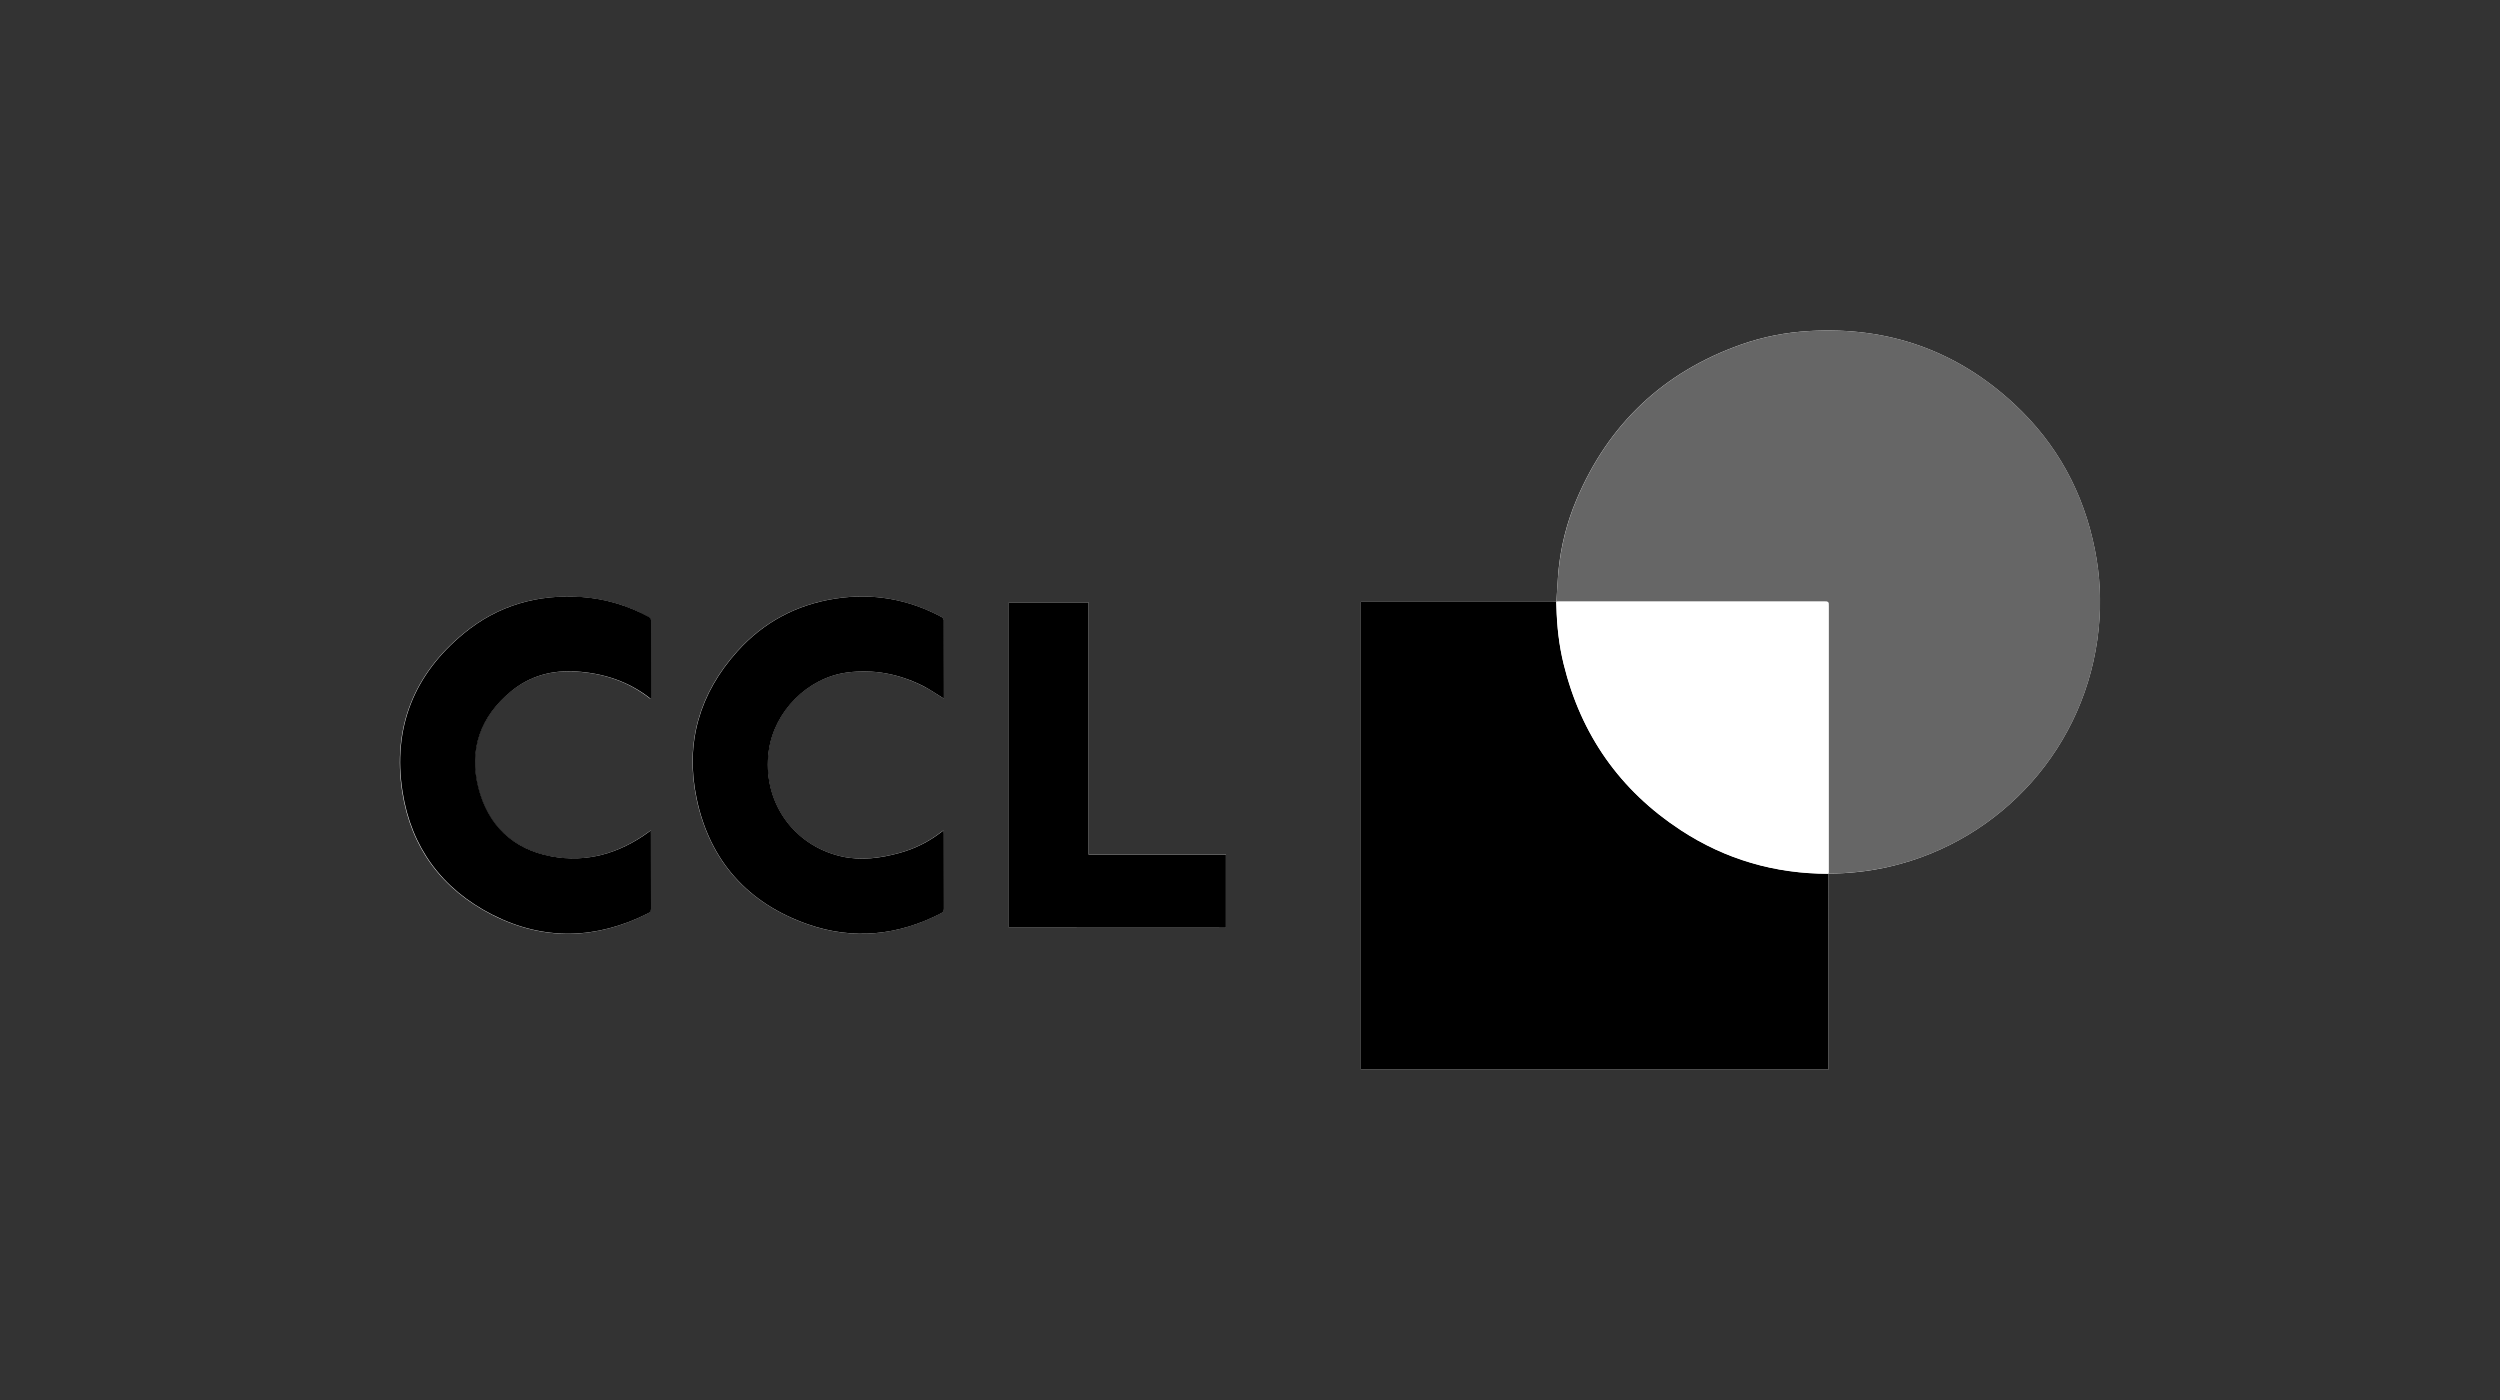
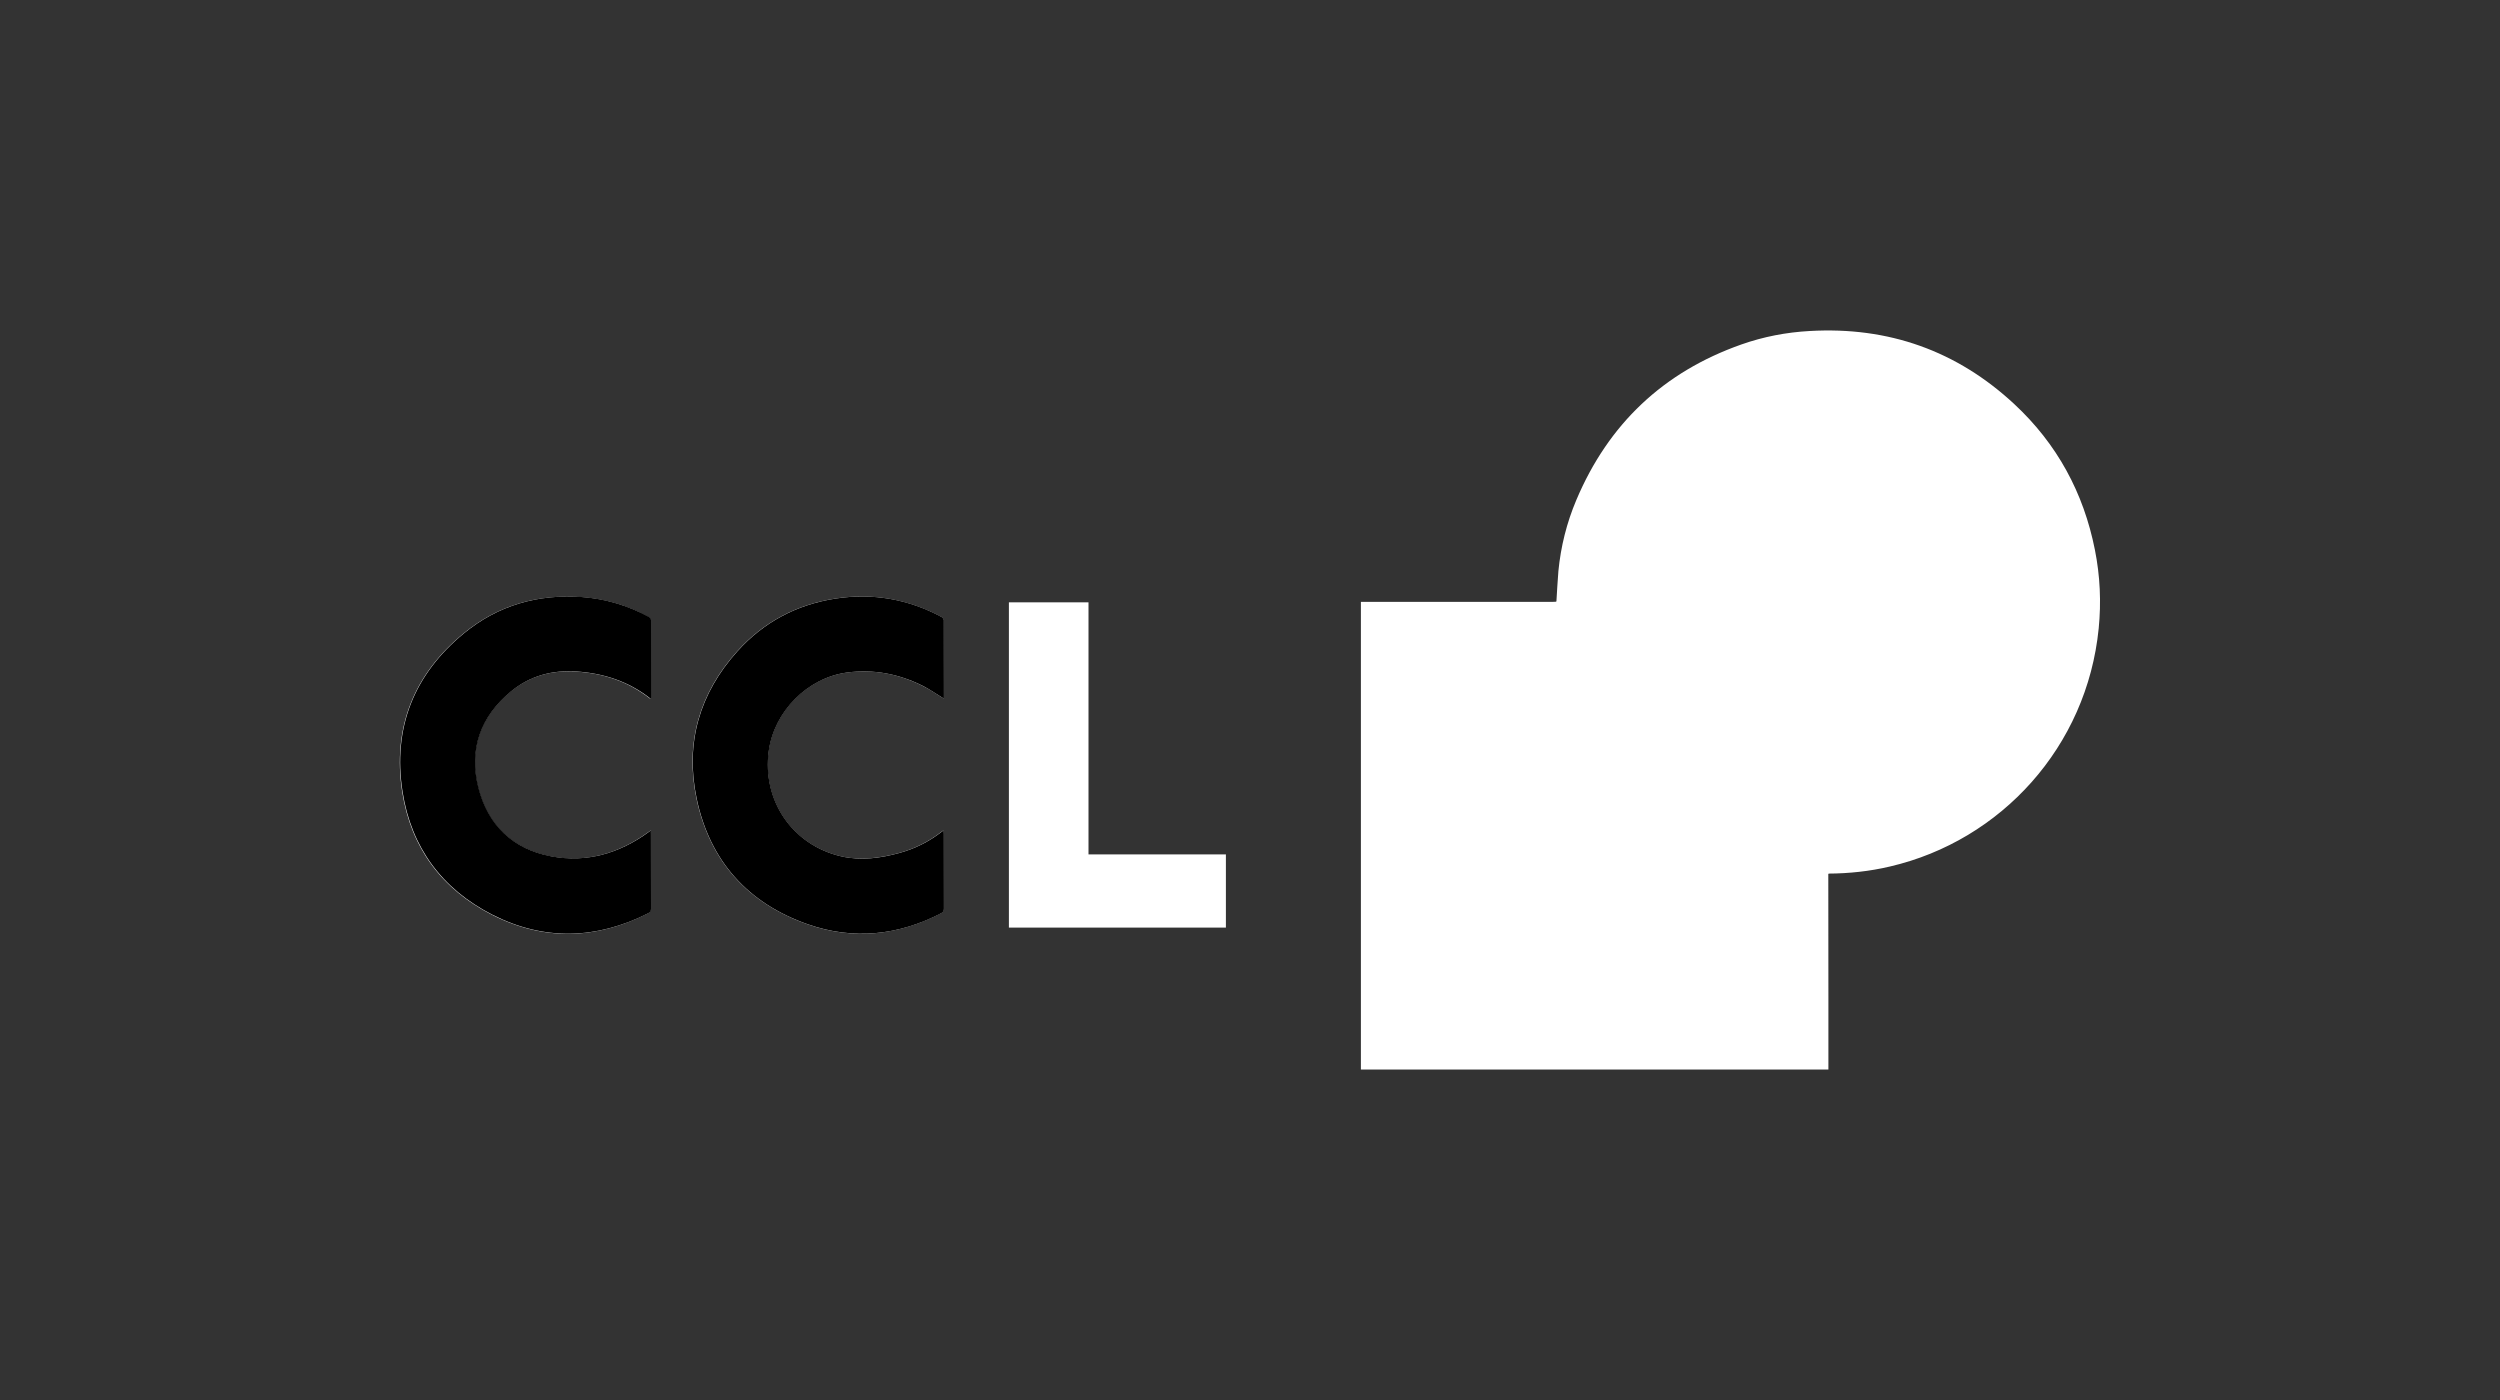
<svg xmlns="http://www.w3.org/2000/svg" version="1.1" id="CCL" x="0px" y="0px" viewBox="0 0 250 140" style="enable-background:new 0 0 250 140;" xml:space="preserve">
  <rect x="0" y="0" width="250" height="140" fill="#333333" stroke="none" />
  <style type="text/css">
	.st0{fill:#FFFFFF;}
	.st1{fill:#666666;}
</style>
  <g>
    <path class="st0" d="M155.64,60.17c-0.15,0.01-0.29,0.02-0.44,0.02c-6.23,0-12.45,0-18.68,0c-0.14,0-0.29,0-0.43,0   c0,15.62,0,31.19,0,46.76c15.59,0,31.15,0,46.75,0c0-0.14,0-0.27,0-0.39c0-2.3,0-4.59,0-6.89c0-4.1,0-8.2-0.01-12.31   c2.08-0.01,4.14-0.23,6.17-0.71c11.12-2.59,19.7-11.99,20.87-23.81c0.26-2.63,0.14-5.26-0.38-7.86c-1.13-5.71-3.79-10.6-8.05-14.56   c-5.75-5.35-12.6-7.77-20.46-7.32c-2.35,0.13-4.64,0.57-6.85,1.35c-7.79,2.75-13.29,7.95-16.5,15.56c-0.96,2.27-1.55,4.64-1.79,7.1   C155.75,58.13,155.71,59.15,155.64,60.17z M94.35,69.84c0.01-0.01,0.02-0.04,0.02-0.06c0-2.59,0.01-5.18-0.01-7.77   c0-0.11-0.12-0.26-0.23-0.32c-3.33-1.78-6.88-2.41-10.61-1.83c-3.87,0.6-7.17,2.35-9.79,5.26c-3.8,4.22-5.25,9.19-4.08,14.74   c1.32,6.23,5.12,10.47,11.12,12.57c4.56,1.6,9.03,1.12,13.32-1.1c0.21-0.11,0.28-0.24,0.28-0.47c-0.01-2.49-0.01-4.98-0.01-7.46   c0-0.1-0.01-0.21-0.02-0.36c-0.11,0.08-0.17,0.12-0.22,0.16c-1.26,0.98-2.67,1.68-4.21,2.1c-1.91,0.52-3.86,0.78-5.82,0.33   c-4.88-1.13-7.92-5.59-7.23-10.56c0.55-3.93,3.84-7.26,7.77-7.81c2.69-0.37,5.25,0.12,7.66,1.34   C93.01,68.95,93.66,69.42,94.35,69.84z M65.09,83.03c-0.14,0.1-0.21,0.15-0.28,0.2c-2.92,2.12-6.19,3.08-9.74,2.41   c-3.81-0.72-6.32-3.11-7.27-6.86c-0.97-3.83,0.2-7.1,3.25-9.62c1.91-1.57,4.15-2.17,6.61-2c2.7,0.18,5.16,0.99,7.3,2.67   c0.02,0.02,0.06,0.02,0.09,0.03c0.01-0.04,0.02-0.07,0.02-0.1c0-2.58,0-5.16-0.01-7.74c0-0.12-0.13-0.28-0.24-0.34   c-2.09-1.14-4.33-1.81-6.71-1.97c-4.38-0.31-8.36,0.84-11.75,3.63c-5,4.11-7.13,9.45-6.14,15.85c0.87,5.56,3.95,9.72,8.96,12.28   c5.18,2.64,10.42,2.5,15.6-0.13c0.21-0.11,0.28-0.23,0.28-0.47c-0.01-2.49-0.01-4.98-0.01-7.46   C65.09,83.31,65.09,83.21,65.09,83.03z M100.89,92.76c7.25,0,14.47,0,21.7,0c0-2.44,0-4.86,0-7.32c-4.58,0-9.14,0-13.74,0   c0-8.43,0-16.82,0-25.21c-2.68,0-5.32,0-7.96,0C100.89,71.09,100.89,81.91,100.89,92.76z" />
-     <path class="st1" d="M155.64,60.17c0.07-1.02,0.11-2.04,0.21-3.06c0.24-2.45,0.83-4.83,1.79-7.1c3.21-7.61,8.71-12.81,16.5-15.56   c2.21-0.78,4.5-1.22,6.85-1.35c7.85-0.45,14.7,1.96,20.46,7.32c4.26,3.96,6.92,8.85,8.05,14.56c0.52,2.6,0.64,5.23,0.38,7.86   c-1.17,11.82-9.75,21.22-20.87,23.81c-2.03,0.47-4.09,0.69-6.17,0.71l0.01,0.01c0.01-0.12,0.02-0.25,0.02-0.37   c0-8.79,0-17.58,0-26.38c0-0.47,0-0.47-0.48-0.47c-8.8,0-17.61,0-26.41,0c-0.11,0-0.23,0-0.34,0.01L155.64,60.17z" />
-     <path d="M182.83,87.36c0,4.1,0,8.2,0.01,12.31c0,2.3,0,4.59,0,6.89c0,0.12,0,0.25,0,0.39c-15.59,0-31.16,0-46.75,0   c0-15.57,0-31.14,0-46.76c0.14,0,0.28,0,0.43,0c6.23,0,12.45,0,18.68,0c0.15,0,0.29-0.01,0.44-0.02l-0.01-0.01   c0.01,0.18,0.01,0.36,0.02,0.54c0.05,1.92,0.26,3.83,0.72,5.7c1.73,7.07,5.63,12.63,11.71,16.61c4.47,2.93,9.42,4.36,14.77,4.36   L182.83,87.36z" />
    <path d="M94.35,69.84c-0.69-0.42-1.34-0.88-2.04-1.24c-2.41-1.21-4.97-1.71-7.66-1.34c-3.92,0.55-7.22,3.88-7.77,7.81   c-0.69,4.97,2.35,9.43,7.23,10.56c1.97,0.46,3.91,0.19,5.82-0.33c1.54-0.42,2.95-1.12,4.21-2.1c0.05-0.04,0.11-0.08,0.22-0.16   c0.01,0.15,0.02,0.26,0.02,0.36c0,2.49,0,4.98,0.01,7.46c0,0.24-0.07,0.36-0.28,0.47c-4.29,2.22-8.76,2.69-13.32,1.1   c-6.01-2.1-9.81-6.35-11.12-12.57c-1.17-5.55,0.28-10.52,4.08-14.74c2.62-2.91,5.92-4.66,9.79-5.26c3.73-0.58,7.28,0.05,10.61,1.83   c0.11,0.06,0.22,0.21,0.23,0.32c0.01,2.59,0.01,5.18,0.01,7.77C94.37,69.8,94.35,69.82,94.35,69.84z" />
    <path d="M65.09,83.03c0,0.17,0,0.27,0,0.37c0,2.49,0,4.98,0.01,7.46c0,0.24-0.07,0.36-0.28,0.47c-5.18,2.62-10.43,2.77-15.6,0.13   c-5.01-2.56-8.09-6.72-8.96-12.28c-1-6.4,1.14-11.74,6.14-15.85c3.39-2.79,7.37-3.93,11.75-3.63c2.37,0.17,4.61,0.84,6.71,1.97   c0.11,0.06,0.24,0.23,0.24,0.34c0.01,2.58,0.01,5.16,0.01,7.74c0,0.03-0.01,0.06-0.02,0.1c-0.04-0.01-0.07-0.01-0.09-0.03   c-2.15-1.68-4.61-2.48-7.3-2.67c-2.46-0.17-4.71,0.43-6.61,2c-3.05,2.52-4.22,5.79-3.25,9.62c0.95,3.75,3.46,6.15,7.27,6.86   c3.55,0.67,6.82-0.29,9.74-2.41C64.88,83.19,64.96,83.13,65.09,83.03z" />
-     <path d="M100.89,92.76c0-10.85,0-21.67,0-32.52c2.65,0,5.29,0,7.96,0c0,8.39,0,16.78,0,25.21c4.6,0,9.16,0,13.74,0   c0,2.46,0,4.87,0,7.32C115.36,92.76,108.14,92.76,100.89,92.76z" />
    <path class="st0" d="M182.84,87.38c-5.35,0-10.3-1.43-14.77-4.36c-6.08-3.99-9.98-9.54-11.71-16.61c-0.46-1.87-0.67-3.78-0.72-5.7   c0-0.18-0.01-0.36-0.02-0.54c0.11,0,0.23-0.01,0.34-0.01c8.8,0,17.61,0,26.41,0c0.48,0,0.48,0,0.48,0.47c0,8.79,0,17.58,0,26.38   C182.86,87.13,182.85,87.25,182.84,87.38z" />
  </g>
</svg>